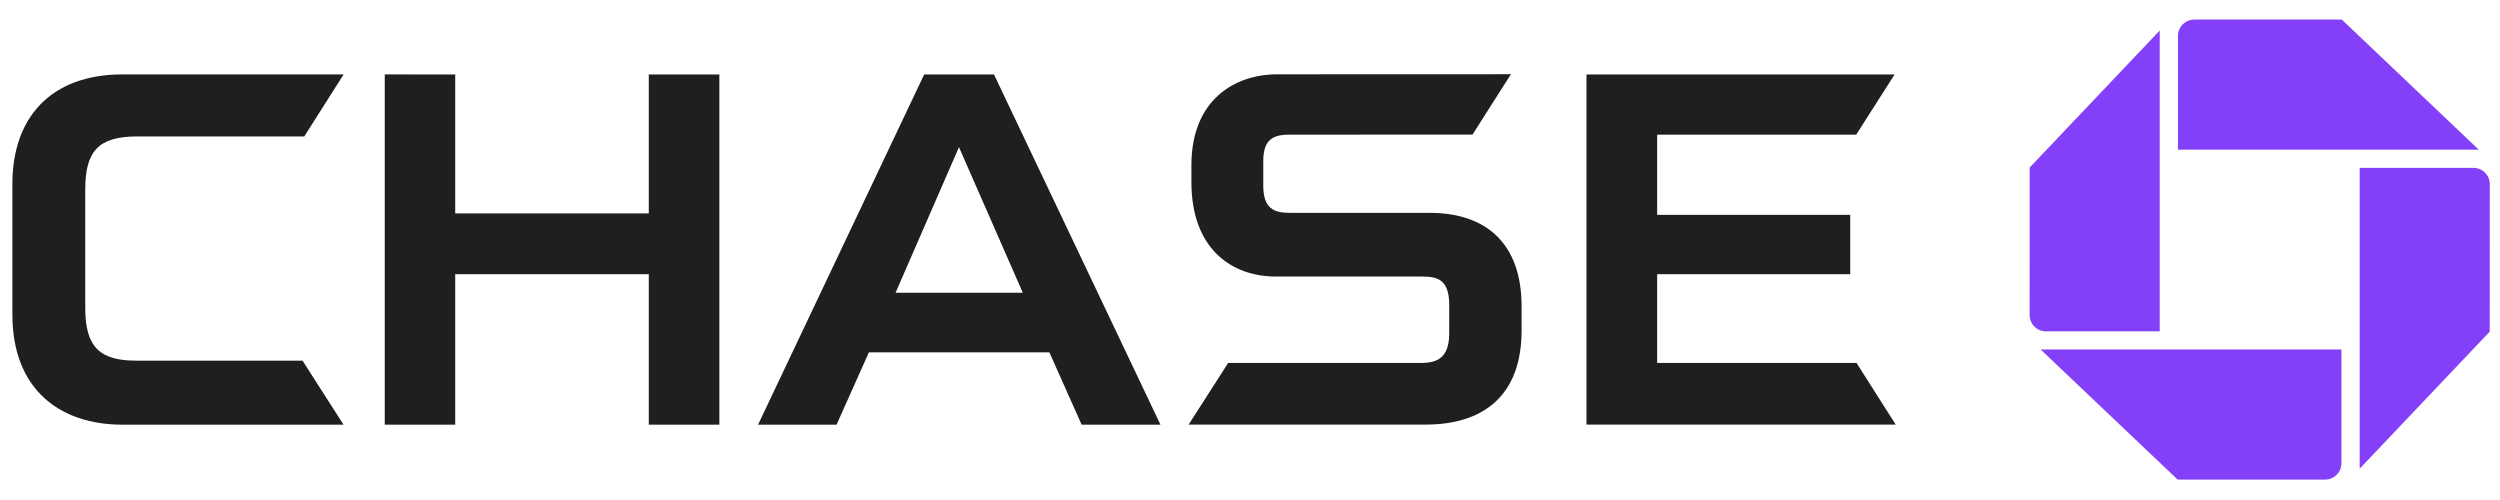
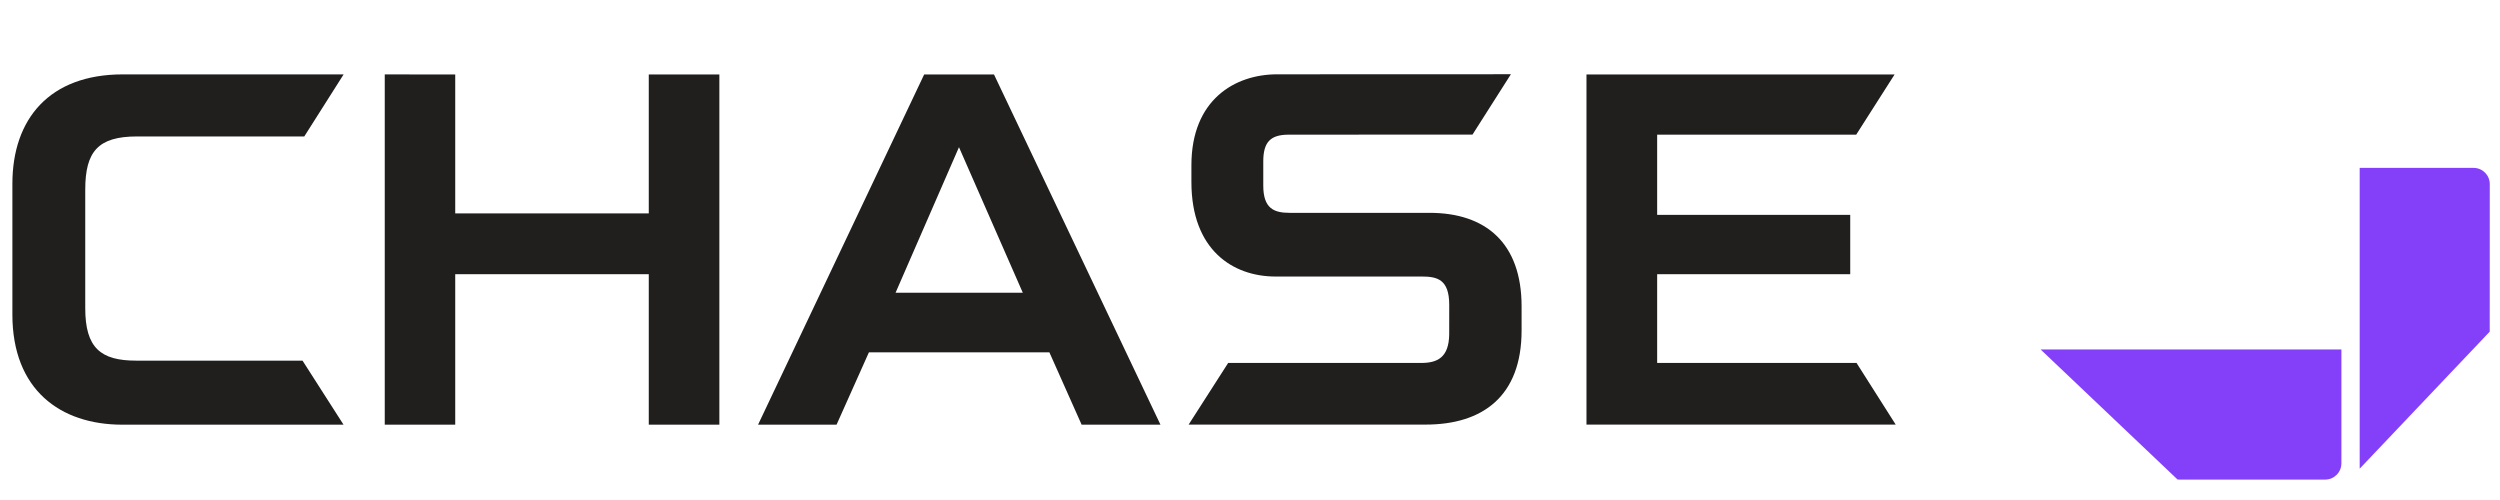
<svg xmlns="http://www.w3.org/2000/svg" width="110" height="22" viewBox="0 0 110 22" fill="none">
  <g clip-path="url(#clip0_136_355)">
-     <path d="M96.546 0.861C96.151 0.861 95.831 1.181 95.831 1.575V6.586H109.066L103.039 0.861L96.546 0.861Z" fill="#8440F9" />
    <path d="M109.55 8.101C109.55 7.706 109.232 7.387 108.835 7.387H103.826V20.622L109.548 14.593L109.55 8.101Z" fill="#8440F9" />
    <path d="M102.308 21.102C102.702 21.102 103.022 20.781 103.022 20.386V15.377H89.787L95.815 21.101L102.308 21.102Z" fill="#8440F9" />
-     <path d="M89.304 13.862C89.304 14.257 89.624 14.579 90.019 14.579H95.028V1.343L89.305 7.371L89.304 13.862Z" fill="#8440F9" />
    <path d="M28.546 3.277V9.389H20.03V3.277L16.929 3.274V18.686H20.03V12.065H28.546V18.686H31.652V3.277H28.546Z" fill="#211E1E" />
    <path d="M69.805 3.277V18.682H83.411L81.688 15.97H72.915V12.065H81.41V9.453H72.915V5.925H81.673L83.362 3.277H69.805Z" fill="#211E1E" />
    <path d="M5.401 3.273C2.174 3.273 0.545 5.234 0.545 8.088V13.841C0.545 17.144 2.645 18.686 5.384 18.686L15.115 18.685L13.311 15.868H5.986C4.429 15.868 3.751 15.305 3.751 13.563V8.344C3.751 6.66 4.322 6.004 6.027 6.004H13.388L15.12 3.273H5.401Z" fill="#211E1E" />
    <path d="M56.195 3.27C54.332 3.27 52.422 4.389 52.422 7.27V8.01C52.422 11.013 54.26 12.159 56.098 12.167H62.551C63.221 12.167 63.766 12.278 63.766 13.411L63.765 14.719C63.748 15.737 63.24 15.97 62.528 15.97H54.039L52.3 18.682H62.728C65.242 18.682 66.95 17.431 66.95 14.541V13.479C66.95 10.685 65.363 9.365 62.904 9.365H56.743C56.059 9.365 55.584 9.179 55.584 8.167V7.101C55.584 6.24 55.91 5.925 56.706 5.925L64.79 5.922L66.48 3.266L56.195 3.27Z" fill="#211E1E" />
    <path d="M40.663 3.277L33.355 18.685H36.809L38.232 15.503H46.173L47.591 18.685H51.06L43.736 3.277H40.663ZM42.195 6.476L45.003 12.88H39.405L42.195 6.476Z" fill="#211E1E" />
  </g>
  <defs>
    <clipPath id="clip0_136_355">
      <rect width="110" height="20.443" fill="white" transform="translate(0 0.76)" />
    </clipPath>
  </defs>
</svg>